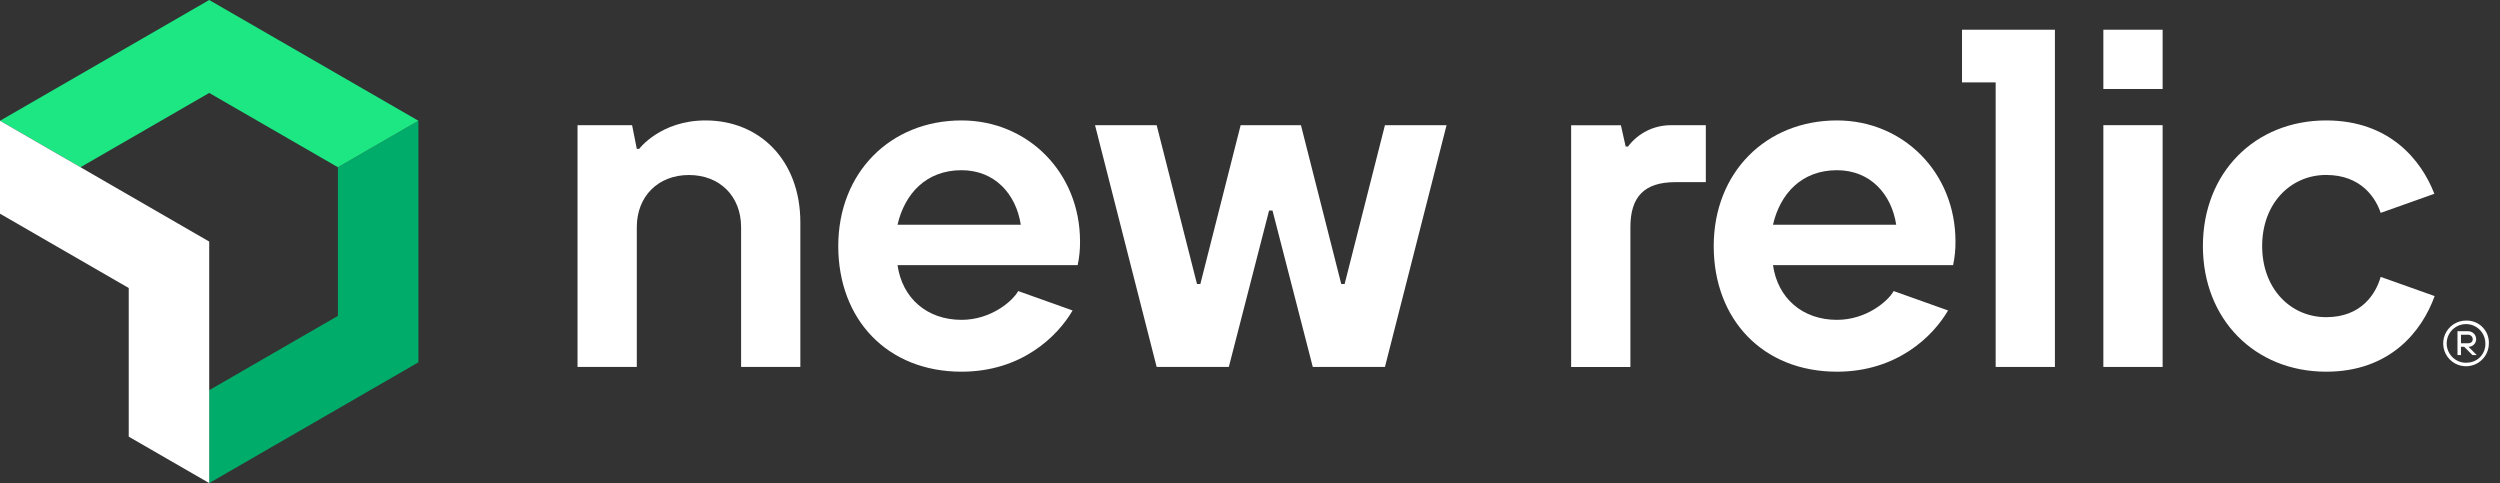
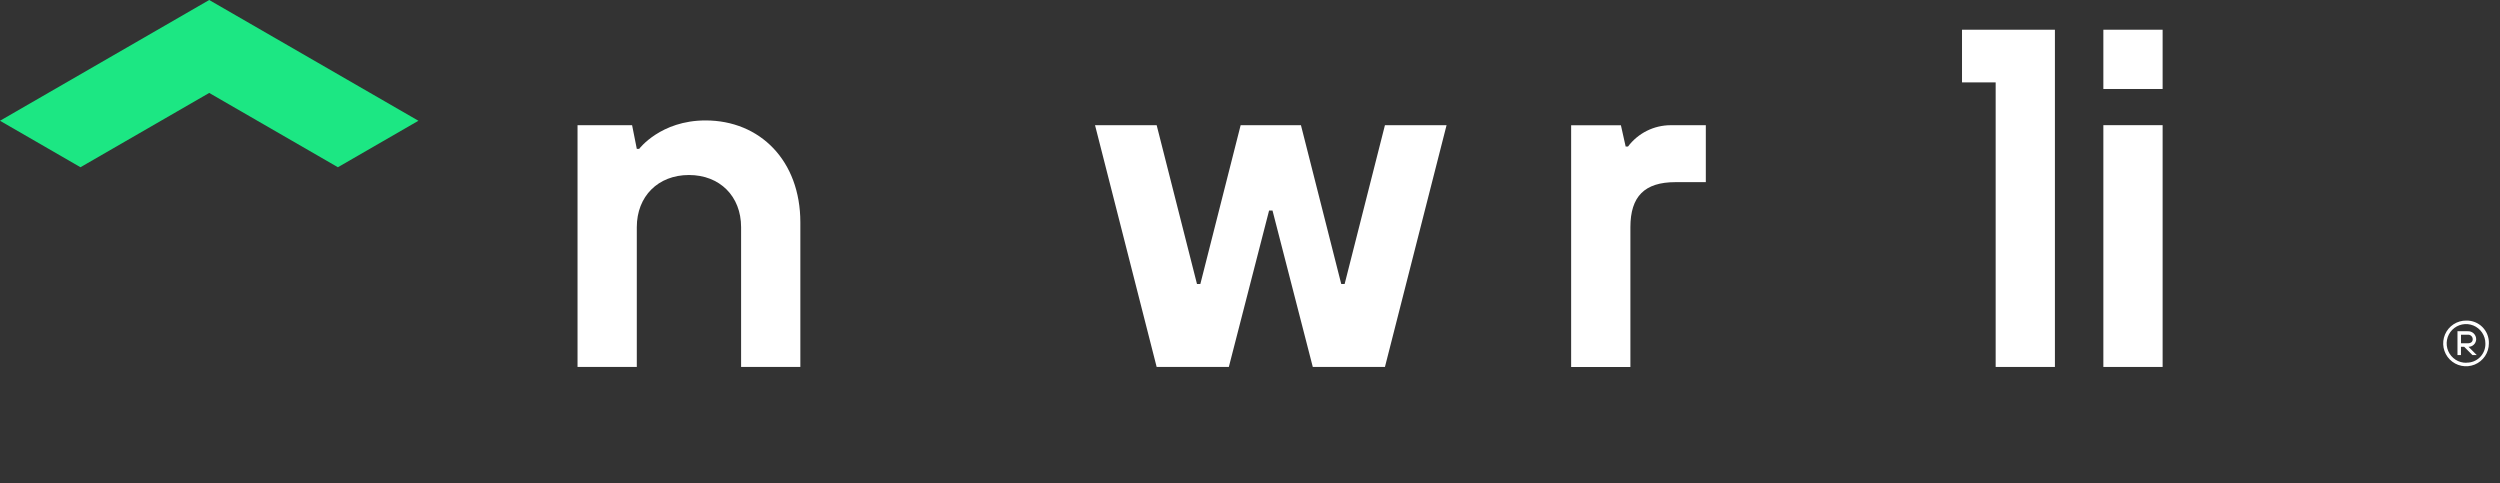
<svg xmlns="http://www.w3.org/2000/svg" width="207" height="40" viewBox="0 0 207 40" fill="none">
  <rect x="0" y="0" width="207" height="40" fill="#333333" stroke="none" />
  <g clip-path="url(#clip0_8263_3205)">
-     <path d="M27.979 13.846V26.153L17.322 32.308V40L34.644 30V9.999L27.979 13.846Z" fill="#00AC69" />
    <path d="M17.322 7.695L27.978 13.847L34.644 9.999L17.322 0L0 9.999L6.663 13.847L17.322 7.695Z" fill="#1CE783" />
-     <path d="M10.659 23.848V36.155L17.322 40V20.001L0 9.999V17.694L10.659 23.848Z" fill="white" />
    <path d="M58.419 9.972C54.69 9.972 52.923 12.327 52.923 12.327H52.727L52.337 10.364H47.82V30.383H52.727V18.809C52.727 16.257 54.488 14.491 57.045 14.491C59.601 14.491 61.363 16.252 61.363 18.809V30.383H66.269V18.411C66.269 13.308 62.933 9.972 58.419 9.972Z" fill="white" />
    <path d="M111.336 23.514H111.055L107.718 10.364H102.726L99.389 23.514H99.11L95.771 10.364H90.668L95.771 30.383H101.747L105.081 17.43H105.363L108.699 30.383H114.673L119.776 10.364H114.673L111.336 23.514Z" fill="white" />
    <path d="M134.8 12.131H134.604L134.211 10.37H130.09V30.386H134.997V18.811C134.997 16.26 136.174 15.082 138.726 15.082H141.242V10.367H138.323C137.639 10.369 136.965 10.529 136.354 10.835C135.743 11.141 135.211 11.585 134.8 12.131Z" fill="white" />
-     <path d="M152.1 9.972C146.214 9.972 141.896 14.29 141.896 20.374C141.896 26.458 145.97 30.776 152.1 30.776C157.064 30.776 160.054 27.854 161.299 25.706L156.795 24.1C156.35 24.915 154.553 26.483 152.1 26.483C149.239 26.483 147.196 24.691 146.803 21.954H161.717C161.855 21.309 161.921 20.651 161.913 19.991C161.913 14.29 157.595 9.972 152.1 9.972ZM146.803 18.607C147.392 16.056 149.158 14.093 152.1 14.093C154.85 14.093 156.614 16.056 157.006 18.607H146.803Z" fill="white" />
-     <path d="M79.614 9.972C73.726 9.972 69.408 14.29 69.408 20.374C69.408 26.458 73.474 30.776 79.614 30.776C84.579 30.776 87.565 27.854 88.811 25.706L84.307 24.1C83.862 24.915 82.067 26.483 79.614 26.483C76.753 26.483 74.707 24.691 74.315 21.954H89.231C89.369 21.309 89.435 20.651 89.427 19.991C89.427 14.29 85.109 9.972 79.614 9.972ZM74.315 18.607C74.904 16.056 76.67 14.093 79.614 14.093C82.362 14.093 84.128 16.056 84.521 18.607H74.315Z" fill="white" />
    <path d="M179.065 2.461H174.158V7.368H179.065V2.461Z" fill="white" />
-     <path d="M192.606 26.262C189.662 26.262 187.307 23.906 187.307 20.374C187.307 16.841 189.662 14.486 192.606 14.486C195.55 14.486 196.728 16.448 197.12 17.626L201.564 16.046C200.487 13.25 197.845 9.972 192.606 9.972C186.718 9.972 182.4 14.29 182.4 20.374C182.4 26.458 186.718 30.776 192.606 30.776C197.89 30.776 200.532 27.444 201.589 24.515L197.12 22.925C196.728 24.299 195.55 26.262 192.606 26.262Z" fill="white" />
    <path d="M162.455 6.822H165.241V30.383H170.147V2.461H162.455V6.822Z" fill="white" />
    <path d="M179.065 10.364H174.158V30.383H179.065V10.364Z" fill="white" />
    <path d="M204.215 26.543C203.839 26.538 203.471 26.644 203.156 26.849C202.841 27.053 202.595 27.347 202.447 27.692C202.3 28.037 202.258 28.419 202.328 28.787C202.398 29.156 202.576 29.496 202.839 29.763C203.103 30.031 203.44 30.214 203.808 30.289C204.175 30.364 204.557 30.328 204.905 30.186C205.252 30.044 205.549 29.801 205.758 29.489C205.968 29.178 206.079 28.811 206.079 28.436C206.088 28.187 206.045 27.94 205.955 27.708C205.864 27.477 205.728 27.266 205.553 27.089C205.379 26.912 205.17 26.772 204.94 26.679C204.71 26.585 204.463 26.539 204.215 26.543ZM204.215 30.038C203.897 30.044 203.584 29.954 203.317 29.782C203.05 29.609 202.84 29.361 202.714 29.068C202.589 28.776 202.553 28.453 202.612 28.14C202.67 27.827 202.821 27.539 203.044 27.312C203.267 27.085 203.552 26.93 203.864 26.866C204.176 26.802 204.499 26.832 204.794 26.952C205.088 27.073 205.34 27.278 205.518 27.542C205.695 27.806 205.79 28.117 205.79 28.436C205.797 28.645 205.762 28.854 205.685 29.049C205.609 29.245 205.493 29.422 205.346 29.572C205.198 29.721 205.022 29.838 204.828 29.917C204.633 29.995 204.425 30.033 204.215 30.028V30.038Z" fill="white" />
    <path d="M205.028 28.086C205.027 27.995 205.008 27.905 204.972 27.822C204.935 27.739 204.882 27.664 204.816 27.602C204.749 27.541 204.671 27.493 204.585 27.463C204.5 27.433 204.409 27.42 204.319 27.426H203.479V29.399H203.768V28.715H204.032L204.714 29.399H205.073L204.392 28.715C204.559 28.715 204.72 28.649 204.839 28.531C204.958 28.413 205.026 28.253 205.028 28.086ZM203.77 28.425V27.716H204.319C204.371 27.709 204.425 27.714 204.475 27.73C204.526 27.745 204.573 27.771 204.612 27.806C204.652 27.841 204.684 27.884 204.707 27.932C204.729 27.98 204.741 28.033 204.741 28.086C204.741 28.294 204.608 28.425 204.319 28.425H203.77Z" fill="white" />
  </g>
  <defs>
    <clipPath id="clip0_8263_3205">
      <rect width="206.08" height="40" fill="white" />
    </clipPath>
  </defs>
</svg>